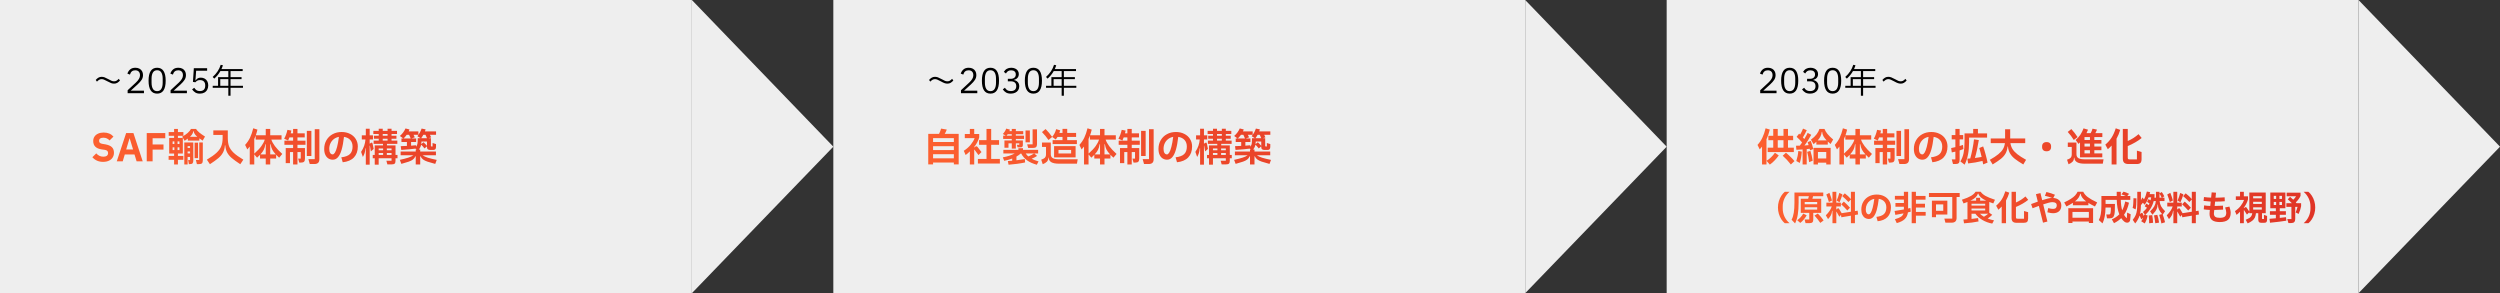
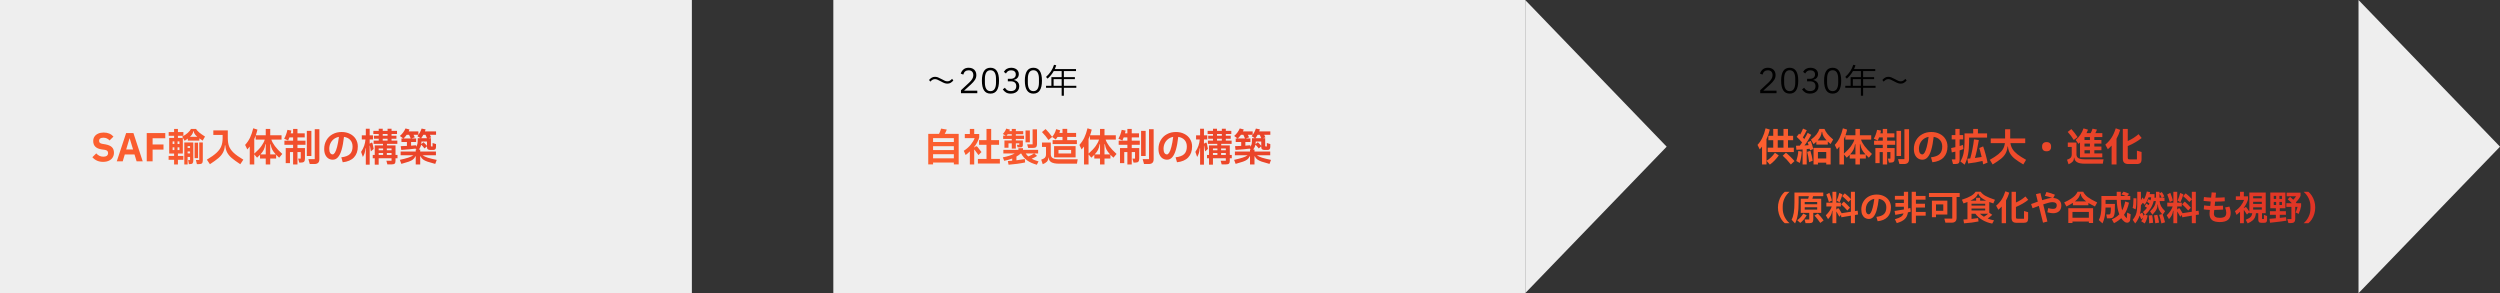
<svg xmlns="http://www.w3.org/2000/svg" width="1100" height="129" viewBox="0 0 1100 129" fill="none">
  <rect x="0" y="0" width="1100" height="129" fill="#333333" stroke="none" />
-   <rect x="733.334" width="304.421" height="129" fill="#EEEEEE" />
  <path d="M778.712 57.009C778.372 58.494 777.885 59.922 777.25 61.293V72.36H775.295V64.523C774.955 64.976 774.615 65.379 774.275 65.73L773.306 63.758C774.167 62.829 774.876 61.78 775.431 60.613C775.998 59.446 776.474 58.057 776.859 56.448L778.712 57.009ZM778.083 61.684V59.763H780.225V56.72H782.214V59.763H784.73V56.72H786.719V59.763H788.98V61.684H786.719V64.965H789.286V66.92H777.777V64.965H780.225V61.684H778.083ZM784.73 64.965V61.684H782.214V64.965H784.73ZM785.818 67.192C786.475 67.725 787.15 68.337 787.841 69.028C788.544 69.708 789.122 70.326 789.575 70.881L787.977 72.377C786.787 70.858 785.591 69.572 784.39 68.518L785.818 67.192ZM777.284 70.745C778.678 69.906 779.908 68.728 780.973 67.209L782.656 68.382C782.135 69.13 781.534 69.861 780.854 70.575C780.185 71.289 779.477 71.907 778.729 72.428L777.284 70.745ZM796.749 61.99C797.157 63.089 797.525 64.279 797.854 65.56L796.426 66.155L796.256 65.458L794.947 65.611V72.36H793.145V65.764C791.921 65.832 791.009 65.877 790.408 65.9L790.238 64.115C790.975 64.115 791.53 64.109 791.904 64.098C792.289 63.599 792.629 63.129 792.924 62.687C792.221 61.848 791.417 61.021 790.51 60.205L791.615 58.794L792.057 59.219C792.544 58.392 792.969 57.513 793.332 56.584L794.981 57.281C794.403 58.528 793.831 59.593 793.264 60.477C793.411 60.624 793.621 60.857 793.893 61.174C794.516 60.143 795.009 59.236 795.372 58.454L796.953 59.321C796.511 60.16 796.024 60.993 795.491 61.82C794.97 62.647 794.46 63.378 793.961 64.013L795.797 63.86C795.65 63.373 795.502 62.936 795.355 62.551L796.749 61.99ZM796.817 61.446C797.86 60.675 798.676 59.905 799.265 59.134C799.866 58.352 800.296 57.547 800.557 56.72H802.767C803.05 57.468 803.498 58.216 804.11 58.964C804.733 59.712 805.561 60.522 806.592 61.395L805.453 63.367L804.229 62.279V63.639H799.197V62.364C798.868 62.693 798.46 63.055 797.973 63.452L796.817 61.446ZM801.577 58.012C801.475 58.783 801.282 59.463 800.999 60.052C800.716 60.63 800.313 61.202 799.792 61.769H803.719C803.118 61.157 802.654 60.556 802.325 59.967C802.008 59.378 801.815 58.726 801.747 58.012H801.577ZM799.894 72.377H797.956V65.05H805.487V72.377H803.549V71.561H799.894V72.377ZM796.579 66.393C797.044 67.855 797.378 69.294 797.582 70.711L796.018 71.357C795.791 69.521 795.502 68.008 795.151 66.818L796.579 66.393ZM790.374 70.847C790.623 70.065 790.816 69.328 790.952 68.637C791.099 67.946 791.201 67.209 791.258 66.427L792.788 66.716C792.641 68.643 792.346 70.303 791.904 71.697L790.374 70.847ZM803.549 66.886H799.894V69.725H803.549V66.886ZM818.849 61.429C819.132 62.313 819.659 63.271 820.43 64.302C821.201 65.333 822.277 66.478 823.66 67.736L822.283 69.385C821.943 69.068 821.501 68.637 820.957 68.093V69.759H818.356V72.36H816.384V69.759H813.868V68.11C813.539 68.45 813.103 68.875 812.559 69.385L811.335 67.923V72.36H809.346V64.489C808.983 64.965 808.626 65.384 808.275 65.747L807.306 63.758C808.167 62.829 808.881 61.78 809.448 60.613C810.015 59.446 810.491 58.057 810.876 56.448L812.729 57.026C812.548 57.842 812.31 58.669 812.015 59.508H816.384V56.72H818.356V59.508H823.337V61.429H818.849ZM811.335 67.6C812.706 66.387 813.749 65.282 814.463 64.285C815.188 63.276 815.681 62.324 815.942 61.429H811.947V59.678C811.72 60.267 811.516 60.76 811.335 61.157V67.6ZM816.384 67.923V63.435H816.214C816.078 64.41 815.846 65.226 815.517 65.883C815.2 66.54 814.712 67.22 814.055 67.923H816.384ZM818.356 67.923H820.804C820.113 67.198 819.597 66.506 819.257 65.849C818.917 65.18 818.673 64.376 818.526 63.435H818.356V67.923ZM830.341 60.46V61.905H833.877V63.707H830.341V65.135H833.639V69.793C833.639 70.45 833.503 70.904 833.231 71.153C832.97 71.414 832.511 71.544 831.854 71.544H831.123L830.647 69.793H831.786V66.903H830.341V72.36H828.42V66.903H827.043V71.782H825.173V65.135H828.42V63.707H824.595V61.905H828.42V60.46H826.805C826.601 61.038 826.408 61.491 826.227 61.82L824.476 61.021C825.122 59.91 825.604 58.613 825.921 57.128L827.655 57.451L827.366 58.658H828.42V56.72H830.341V58.658H833.537V60.46H830.341ZM837.94 56.856H839.98V70.014C839.98 70.762 839.799 71.306 839.436 71.646C839.073 71.997 838.512 72.173 837.753 72.173H835.747L835.152 70.031H837.94V56.856ZM834.455 57.57H836.461V68.654H834.455V57.57ZM849.772 58.08C851.143 58.08 852.367 58.352 853.444 58.896C854.532 59.429 855.376 60.182 855.977 61.157C856.589 62.12 856.895 63.214 856.895 64.438C856.895 66.455 856.328 68.065 855.195 69.266C854.062 70.456 852.413 71.164 850.248 71.391L849.636 69.215C851.393 69.011 852.656 68.535 853.427 67.787C854.198 67.028 854.583 65.934 854.583 64.506C854.583 63.316 854.254 62.353 853.597 61.616C852.951 60.879 852.022 60.415 850.809 60.222C850.548 62.511 850.203 64.393 849.772 65.866C849.353 67.328 848.82 68.427 848.174 69.164C847.539 69.901 846.769 70.269 845.862 70.269C845.193 70.269 844.576 70.099 844.009 69.759C843.442 69.419 842.983 68.898 842.632 68.195C842.281 67.481 842.105 66.591 842.105 65.526C842.105 64.098 842.434 62.817 843.091 61.684C843.748 60.551 844.661 59.667 845.828 59.032C846.995 58.397 848.31 58.08 849.772 58.08ZM845.845 67.94C846.174 67.94 846.502 67.674 846.831 67.141C847.171 66.597 847.488 65.753 847.783 64.608C848.089 63.452 848.355 61.99 848.582 60.222C847.755 60.369 847.018 60.687 846.372 61.174C845.726 61.661 845.222 62.285 844.859 63.044C844.508 63.792 844.332 64.614 844.332 65.509C844.332 66.291 844.468 66.892 844.74 67.311C845.012 67.73 845.38 67.94 845.845 67.94ZM863.899 65.594C863.287 65.832 862.732 66.03 862.233 66.189V70.337C862.233 71.028 862.097 71.504 861.825 71.765C861.553 72.037 861.071 72.173 860.38 72.173H859.326L858.782 70.133H860.363V66.716C859.796 66.863 859.269 66.982 858.782 67.073L858.51 65.135C859.326 64.976 859.944 64.846 860.363 64.744V61.344H858.748V59.44H860.363V56.72H862.233V59.44H863.797V61.344H862.233V64.251C862.562 64.149 863.055 63.985 863.712 63.758L863.899 65.594ZM866.398 60.545V62.568C866.398 64.529 866.245 66.319 865.939 67.94C865.633 69.549 865.134 71.057 864.443 72.462L862.573 71.034C863.242 69.923 863.712 68.694 863.984 67.345C864.256 65.985 864.392 64.387 864.392 62.551V58.692H868.2V56.72H870.291V58.692H874.32V60.545H866.398ZM872.603 72.326L872.297 70.813C870.325 71.312 868.217 71.68 865.973 71.918L865.633 69.81C865.916 69.799 866.341 69.77 866.908 69.725C867.248 68.546 867.571 67.175 867.877 65.611C868.194 64.047 868.421 62.613 868.557 61.31L870.682 61.633C870.455 63.038 870.189 64.455 869.883 65.883C869.577 67.3 869.271 68.512 868.965 69.521C869.974 69.396 870.96 69.243 871.923 69.062C871.526 67.373 871.175 66.064 870.869 65.135L872.586 64.421C872.937 65.384 873.289 66.523 873.64 67.838C874.003 69.153 874.297 70.388 874.524 71.544L872.603 72.326ZM884.588 62.976C884.724 63.928 885.024 64.789 885.489 65.56C885.965 66.331 886.679 67.096 887.631 67.855C888.583 68.603 889.864 69.425 891.473 70.32L890.249 72.36C888.674 71.419 887.438 70.598 886.543 69.895C885.648 69.181 884.945 68.393 884.435 67.532C883.925 66.671 883.613 65.651 883.5 64.472H883.33C883.217 65.673 882.916 66.705 882.429 67.566C881.942 68.416 881.262 69.192 880.389 69.895C879.516 70.598 878.309 71.419 876.768 72.36L875.527 70.32C877.102 69.436 878.349 68.614 879.267 67.855C880.196 67.096 880.882 66.336 881.324 65.577C881.766 64.806 882.044 63.939 882.157 62.976H875.918V60.936H882.242V56.89H884.486V60.936H891.099V62.976H884.588ZM900.5 66.563C899.854 66.563 899.361 66.399 899.021 66.07C898.692 65.73 898.528 65.294 898.528 64.761V64.319C898.528 63.786 898.692 63.356 899.021 63.027C899.361 62.687 899.854 62.517 900.5 62.517C901.146 62.517 901.633 62.687 901.962 63.027C902.302 63.356 902.472 63.786 902.472 64.319V64.761C902.472 65.294 902.302 65.73 901.962 66.07C901.633 66.399 901.146 66.563 900.5 66.563ZM913.284 61.582C914.1 60.902 914.786 60.148 915.341 59.321C915.896 58.482 916.367 57.536 916.752 56.482L918.724 57.06C918.531 57.581 918.31 58.086 918.061 58.573H919.897C920.226 58.006 920.498 57.355 920.713 56.618L922.668 57.026C922.453 57.615 922.215 58.131 921.954 58.573H925.031V60.307H921.512V61.599H924.623V63.197H921.512V64.489H924.623V66.087H921.512V67.481H925.014V69.215H915.205V62.653L914.542 63.316L913.284 61.582ZM912.468 61.582C911.709 60.335 910.819 59.157 909.799 58.046L911.397 56.788C912.383 57.853 913.295 59.032 914.134 60.324L912.468 61.582ZM917.177 61.599H919.574V60.307H917.177V61.599ZM925.558 70.099L925.235 72.02H917.262C915.721 72.02 914.587 71.793 913.862 71.34C913.137 70.898 912.757 70.252 912.723 69.402H912.553C912.542 70.139 912.338 70.717 911.941 71.136C911.556 71.567 910.961 71.946 910.156 72.275L909.493 70.269C910.014 70.088 910.417 69.906 910.7 69.725C910.995 69.544 911.21 69.311 911.346 69.028C911.493 68.733 911.567 68.354 911.567 67.889V64.659H909.833V62.704H913.641V67.889C913.641 68.671 913.93 69.238 914.508 69.589C915.097 69.929 916.027 70.099 917.296 70.099H925.558ZM917.177 64.489H919.574V63.197H917.177V64.489ZM917.177 67.481H919.574V66.087H917.177V67.481ZM932.885 57.145C932.466 58.573 931.927 59.871 931.27 61.038V72.36H929.111V64.047C928.658 64.557 928.102 65.095 927.445 65.662L926.34 63.639C927.451 62.71 928.363 61.69 929.077 60.579C929.791 59.468 930.409 58.091 930.93 56.448L932.885 57.145ZM940.246 70.133V66.291L942.286 66.869V70.014C942.286 70.807 942.122 71.363 941.793 71.68C941.476 72.009 940.92 72.173 940.127 72.173H936.574C935.679 72.173 935.033 71.98 934.636 71.595C934.239 71.221 934.041 70.592 934.041 69.708V56.72H936.217V62.041C937.09 61.667 937.934 61.219 938.75 60.698C939.566 60.165 940.303 59.61 940.96 59.032L942.337 60.715C941.578 61.35 940.648 61.984 939.549 62.619C938.45 63.254 937.339 63.803 936.217 64.268V69.317C936.217 69.646 936.274 69.867 936.387 69.98C936.512 70.082 936.744 70.133 937.084 70.133H940.246ZM782.3 91.3C782.3 90.34 782.435 89.41 782.705 88.51C782.975 87.61 783.34 86.81 783.8 86.11C784.26 85.4 784.76 84.83 785.3 84.4H787.4C786.49 85.16 785.76 86.1 785.21 87.22C784.67 88.34 784.4 89.53 784.4 90.79V91.81C784.4 93.06 784.67 94.25 785.21 95.38C785.76 96.5 786.49 97.445 787.4 98.215H785.3C784.76 97.775 784.26 97.205 783.8 96.505C783.34 95.795 782.975 94.99 782.705 94.09C782.435 93.19 782.3 92.26 782.3 91.3ZM801.335 87.445V93.655H797.84V96.58C797.84 97.16 797.715 97.57 797.465 97.81C797.225 98.06 796.805 98.185 796.205 98.185H794.435L794.03 96.565H796.07V93.655H792.335V87.445H795.59C795.72 87.105 795.825 86.735 795.905 86.335H791.39V89.17C791.39 91.17 791.27 92.905 791.03 94.375C790.8 95.835 790.4 97.145 789.83 98.305L788.3 96.685C788.75 95.835 789.07 94.805 789.26 93.595C789.46 92.375 789.56 90.89 789.56 89.14V84.715H802.235V86.335H797.765C797.675 86.695 797.57 87.065 797.45 87.445H801.335ZM794.075 89.875H799.565V88.885H794.075V89.875ZM794.075 92.215H799.565V91.195H794.075V92.215ZM799.835 93.955C800.795 94.885 801.645 95.895 802.385 96.985L800.93 98.08C800.63 97.6 800.245 97.07 799.775 96.49C799.315 95.9 798.855 95.35 798.395 94.84L799.835 93.955ZM794.945 94.735C794.575 95.395 794.135 96.025 793.625 96.625C793.115 97.225 792.61 97.71 792.11 98.08L790.775 96.895C791.295 96.535 791.785 96.105 792.245 95.605C792.705 95.105 793.1 94.56 793.43 93.97L794.945 94.735ZM817.55 94.375L816.17 94.6V98.2H814.4V94.9L810.2 95.605L810.035 94.57L809.315 95.35L808.085 93.175C808.055 93.125 808.035 93.1 808.025 93.1C807.995 93.1 807.98 93.145 807.98 93.235V98.2H806.285V92.755H806.135C806.045 93.525 805.87 94.17 805.61 94.69C805.35 95.2 804.93 95.775 804.35 96.415L803.36 94.735C804 94.115 804.545 93.475 804.995 92.815C805.445 92.155 805.77 91.5 805.97 90.85H803.6V89.17H806.285V84.4H807.98V89.17H809.975V90.85H807.98V92.14H808.085L808.4 91.84C808.55 91.69 808.68 91.615 808.79 91.615C808.92 91.615 809.06 91.72 809.21 91.93L810.335 93.805L814.4 93.16V87.76L813.32 88.885C812.43 87.935 811.51 87.065 810.56 86.275L811.7 85.075C812.73 85.855 813.63 86.695 814.4 87.595V84.4H816.17V92.89L817.37 92.695L817.55 94.375ZM804.71 88.9C804.5 88.08 804.125 86.97 803.585 85.57L804.935 84.85C805.455 86.14 805.835 87.265 806.075 88.225L804.71 88.9ZM810.68 85.51C810.56 86.01 810.37 86.595 810.11 87.265C809.86 87.925 809.62 88.505 809.39 89.005L808.145 88.24C808.355 87.76 808.565 87.22 808.775 86.62C808.985 86.01 809.155 85.435 809.285 84.895L810.68 85.51ZM812.81 92.62C812 91.68 811.105 90.77 810.125 89.89L811.295 88.705C812.275 89.555 813.175 90.455 813.995 91.405L812.81 92.62ZM825.74 85.6C826.95 85.6 828.03 85.84 828.98 86.32C829.94 86.79 830.685 87.455 831.215 88.315C831.755 89.165 832.025 90.13 832.025 91.21C832.025 92.99 831.525 94.41 830.525 95.47C829.525 96.52 828.07 97.145 826.16 97.345L825.62 95.425C827.17 95.245 828.285 94.825 828.965 94.165C829.645 93.495 829.985 92.53 829.985 91.27C829.985 90.22 829.695 89.37 829.115 88.72C828.545 88.07 827.725 87.66 826.655 87.49C826.425 89.51 826.12 91.17 825.74 92.47C825.37 93.76 824.9 94.73 824.33 95.38C823.77 96.03 823.09 96.355 822.29 96.355C821.7 96.355 821.155 96.205 820.655 95.905C820.155 95.605 819.75 95.145 819.44 94.525C819.13 93.895 818.975 93.11 818.975 92.17C818.975 90.91 819.265 89.78 819.845 88.78C820.425 87.78 821.23 87 822.26 86.44C823.29 85.88 824.45 85.6 825.74 85.6ZM822.275 94.3C822.565 94.3 822.855 94.065 823.145 93.595C823.445 93.115 823.725 92.37 823.985 91.36C824.255 90.34 824.49 89.05 824.69 87.49C823.96 87.62 823.31 87.9 822.74 88.33C822.17 88.76 821.725 89.31 821.405 89.98C821.095 90.64 820.94 91.365 820.94 92.155C820.94 92.845 821.06 93.375 821.3 93.745C821.54 94.115 821.865 94.3 822.275 94.3ZM840.74 93.13C840.28 93.25 839.865 93.355 839.495 93.445C839.335 94.655 838.87 95.635 838.1 96.385C837.34 97.125 836.165 97.72 834.575 98.17L833.765 96.46C834.985 96.11 835.875 95.745 836.435 95.365C837.005 94.985 837.375 94.49 837.545 93.88C836.535 94.08 835.335 94.305 833.945 94.555L833.615 92.83C835.025 92.64 836.39 92.415 837.71 92.155V90.97H833.99V89.32H837.71V87.82H833.75V86.17H837.71V84.4H839.57V91.75L840.545 91.495L840.74 93.13ZM843.005 93.25H847.295V94.9H843.005V98.2H841.145V84.4H843.005V86.215H847.235V87.865H843.005V89.65H846.995V91.3H843.005V93.25ZM862.265 84.91V86.68H860.9V95.875C860.9 97.275 860.18 97.975 858.74 97.975H855.98L855.515 96.175H858.995V86.68H848.735V84.91H862.265ZM856.835 88.285V94.405H851.84V95.575H850.04V88.285H856.835ZM855.035 92.755V89.935H851.84V92.755H855.035ZM876.59 94.525C875.9 95.185 875.23 95.725 874.58 96.145C875.49 96.515 876.42 96.785 877.37 96.955L876.59 98.38C874.98 98.08 873.52 97.54 872.21 96.76C870.9 95.98 869.885 95.07 869.165 94.03H867.47V96.325C868.41 96.235 869.37 96.11 870.35 95.95L870.56 97.435C868.76 97.825 866.63 98.1 864.17 98.26L863.9 96.595C864.33 96.575 864.925 96.535 865.685 96.475V88.87C865.235 89.05 864.66 89.265 863.96 89.515L863.24 87.88C865.05 87.28 866.395 86.715 867.275 86.185C868.155 85.655 868.815 85.05 869.255 84.37H871.505C871.935 85.03 872.62 85.63 873.56 86.17C874.51 86.71 875.915 87.285 877.775 87.895L877.055 89.515C876.335 89.265 875.745 89.05 875.285 88.87V93.61L876.59 94.525ZM870.305 85.18C870.095 85.81 869.73 86.375 869.21 86.875C868.69 87.365 867.96 87.835 867.02 88.285H869.495V87.025H871.265V88.285H873.905C872.915 87.825 872.145 87.35 871.595 86.86C871.045 86.37 870.665 85.81 870.455 85.18H870.305ZM873.485 90.475V89.65H867.47V90.475H873.485ZM873.485 91.765H867.47V92.59H873.485V91.765ZM871.16 94.03C871.66 94.53 872.25 94.975 872.93 95.365C873.71 94.905 874.335 94.46 874.805 94.03H871.16ZM884.075 84.775C883.705 86.035 883.23 87.18 882.65 88.21V98.2H880.745V90.865C880.345 91.315 879.855 91.79 879.275 92.29L878.3 90.505C879.28 89.685 880.085 88.785 880.715 87.805C881.345 86.825 881.89 85.61 882.35 84.16L884.075 84.775ZM890.57 96.235V92.845L892.37 93.355V96.13C892.37 96.83 892.225 97.32 891.935 97.6C891.655 97.89 891.165 98.035 890.465 98.035H887.33C886.54 98.035 885.97 97.865 885.62 97.525C885.27 97.195 885.095 96.64 885.095 95.86V84.4H887.015V89.095C887.785 88.765 888.53 88.37 889.25 87.91C889.97 87.44 890.62 86.95 891.2 86.44L892.415 87.925C891.745 88.485 890.925 89.045 889.955 89.605C888.985 90.165 888.005 90.65 887.015 91.06V95.515C887.015 95.805 887.065 96 887.165 96.1C887.275 96.19 887.48 96.235 887.78 96.235H890.57ZM903.44 87.1C904.53 87.18 905.39 87.51 906.02 88.09C906.66 88.66 906.98 89.43 906.98 90.4C906.98 91.51 906.65 92.36 905.99 92.95C905.33 93.53 904.445 93.82 903.335 93.82C902.755 93.82 901.925 93.685 900.845 93.415L901.19 91.57C902.11 91.8 902.83 91.915 903.35 91.915C903.89 91.915 904.295 91.785 904.565 91.525C904.835 91.265 904.97 90.89 904.97 90.4C904.97 89.89 904.805 89.52 904.475 89.29C904.155 89.06 903.66 88.945 902.99 88.945C902.29 88.945 900.965 89.27 899.015 89.92L900.86 97.48L898.925 97.975L897.095 90.595L894.335 91.63L893.675 89.785L896.63 88.72L895.82 85.435L897.8 84.955L898.565 88.075C900.525 87.425 901.975 87.095 902.915 87.085C902.025 86.735 900.975 86.425 899.765 86.155L900.425 84.475C901.855 84.815 903.105 85.22 904.175 85.69L903.44 87.1ZM916.61 84.355C917.02 85.225 917.69 86.015 918.62 86.725C919.55 87.425 920.93 88.21 922.76 89.08L921.785 90.85C920.605 90.27 919.64 89.75 918.89 89.29V90.325H912.08V89.245C911.35 89.725 910.4 90.26 909.23 90.85L908.24 89.065C909.44 88.505 910.42 87.98 911.18 87.49C911.95 87 912.565 86.51 913.025 86.02C913.485 85.52 913.86 84.965 914.15 84.355H916.61ZM917.9 88.615C917.19 88.085 916.635 87.55 916.235 87.01C915.845 86.47 915.585 85.88 915.455 85.24H915.305C915.175 85.88 914.92 86.475 914.54 87.025C914.17 87.565 913.645 88.095 912.965 88.615H917.9ZM911.885 98.125H910.055V91.615H920.96V98.125H919.1V97.48H911.885V98.125ZM919.1 93.265H911.885V95.815H919.1V93.265ZM935.945 93.535L937.49 94.27L937.295 96.625C937.255 97.065 937.11 97.4 936.86 97.63C936.61 97.87 936.305 97.99 935.945 97.99C935.525 97.99 935.125 97.845 934.745 97.555C934.225 97.145 933.755 96.62 933.335 95.98C932.495 96.82 931.435 97.56 930.155 98.2L929.21 96.52C930.54 95.93 931.635 95.19 932.495 94.3C931.805 92.58 931.43 90.465 931.37 87.955H926.45V89.725H930.575C930.575 91.185 930.555 92.23 930.515 92.86C930.485 93.48 930.41 94.03 930.29 94.51C930.15 95.06 929.935 95.455 929.645 95.695C929.355 95.935 928.92 96.055 928.34 96.055H927.08L926.765 94.375H927.935C928.135 94.375 928.29 94.325 928.4 94.225C928.51 94.125 928.59 93.94 928.64 93.67C928.74 93.17 928.79 92.385 928.79 91.315H926.435C926.405 92.815 926.285 94.12 926.075 95.23C925.875 96.34 925.55 97.36 925.1 98.29L923.48 96.82C923.89 96.07 924.18 95.195 924.35 94.195C924.53 93.185 924.62 91.9 924.62 90.34V86.245H931.355V84.4H933.155V86.245H935.36C934.65 85.915 934 85.675 933.41 85.525L934.37 84.325C934.75 84.425 935.165 84.565 935.615 84.745C936.065 84.925 936.455 85.105 936.785 85.285L936.005 86.245H937.325V87.955H933.155C933.185 89.685 933.385 91.215 933.755 92.545C934.335 91.475 934.78 90.175 935.09 88.645L936.755 89.185C936.265 91.375 935.535 93.155 934.565 94.525C934.915 95.155 935.33 95.66 935.81 96.04L935.945 93.535ZM951.605 94.42C951.945 95.29 952.285 96.415 952.625 97.795L951.02 98.32C950.9 97.71 950.75 97.06 950.57 96.37C950.39 95.68 950.21 95.07 950.03 94.54L951.32 94.195C950.67 93.455 950.205 92.785 949.925 92.185C949.655 91.585 949.51 90.855 949.49 89.995H949.34C949.32 90.605 949.225 91.15 949.055 91.63C948.895 92.1 948.66 92.55 948.35 92.98C948.04 93.4 947.615 93.9 947.075 94.48L946.04 93.01C946.91 92.18 947.53 91.425 947.9 90.745C948.27 90.055 948.495 89.295 948.575 88.465H947.63C947.32 89.675 946.865 90.765 946.265 91.735C945.675 92.695 944.91 93.625 943.97 94.525L944.945 94.795C944.865 95.375 944.71 95.985 944.48 96.625C944.25 97.265 943.985 97.83 943.685 98.32L942.14 97.36C942.46 96.9 942.75 96.36 943.01 95.74L942.155 96.535L941.54 95.02C941.51 94.95 941.475 94.915 941.435 94.915C941.405 94.915 941.385 94.945 941.375 95.005C941.205 95.515 940.96 96.06 940.64 96.64C940.32 97.22 939.935 97.78 939.485 98.32L938.405 96.73C938.985 95.99 939.415 95.295 939.695 94.645C939.975 93.995 940.16 93.265 940.25 92.455C940.35 91.645 940.4 90.55 940.4 89.17V84.4H942.02V88.09C942.24 87.76 942.455 87.35 942.665 86.86L943.355 87.73C943.905 86.74 944.325 85.585 944.615 84.265L946.04 84.55C945.93 85.04 945.865 85.325 945.845 85.405H947.99V86.53L947.93 86.965H948.635V84.4H950.18V85.09L951.17 84.49C951.37 84.75 951.57 85.05 951.77 85.39C951.98 85.73 952.155 86.065 952.295 86.395L951.35 86.965H952.37V88.465H950.225C950.305 89.285 950.515 90.03 950.855 90.7C951.205 91.36 951.8 92.105 952.64 92.935L951.605 94.42ZM950.18 86.965H951.125C950.865 86.375 950.55 85.785 950.18 85.195V86.965ZM943.835 94.495L942.905 93.31C943.665 92.63 944.255 92 944.675 91.42C944.305 91.17 943.98 90.96 943.7 90.79L944.36 89.575L944.66 89.755C945 89.955 945.255 90.115 945.425 90.235C945.525 90.065 945.64 89.825 945.77 89.515C945.55 89.355 945.2 89.125 944.72 88.825L945.35 87.61C945.74 87.83 946.035 88.01 946.235 88.15C946.375 87.61 946.47 87.17 946.52 86.83H945.38C944.9 88.11 944.32 89.195 943.64 90.085L942.875 89.2C942.635 89.52 942.35 89.87 942.02 90.25C942 91.17 941.96 91.895 941.9 92.425C941.85 92.945 941.74 93.49 941.57 94.06L941.66 94.105L942.005 93.835C942.155 93.715 942.3 93.655 942.44 93.655C942.59 93.655 942.71 93.75 942.8 93.94L943.265 95.05C943.295 94.96 943.36 94.74 943.46 94.39L943.835 94.495ZM940.04 87.28C940.03 88.37 940 89.29 939.95 90.04C939.91 90.79 939.815 91.485 939.665 92.125L938.36 91.48C938.49 91 938.58 90.41 938.63 89.71C938.69 89.01 938.725 88.175 938.735 87.205L940.04 87.28ZM949.22 94.525C949.57 95.525 949.825 96.665 949.985 97.945L948.32 98.245C948.19 97.025 948.005 95.865 947.765 94.765L949.22 94.525ZM946.97 94.66C947.18 95.81 947.31 96.93 947.36 98.02L945.62 98.245C945.63 97.095 945.575 95.95 945.455 94.81L946.97 94.66ZM967.55 94.375L966.17 94.6V98.2H964.4V94.9L960.2 95.605L960.035 94.57L959.315 95.35L958.085 93.175C958.055 93.125 958.035 93.1 958.025 93.1C957.995 93.1 957.98 93.145 957.98 93.235V98.2H956.285V92.755H956.135C956.045 93.525 955.87 94.17 955.61 94.69C955.35 95.2 954.93 95.775 954.35 96.415L953.36 94.735C954 94.115 954.545 93.475 954.995 92.815C955.445 92.155 955.77 91.5 955.97 90.85H953.6V89.17H956.285V84.4H957.98V89.17H959.975V90.85H957.98V92.14H958.085L958.4 91.84C958.55 91.69 958.68 91.615 958.79 91.615C958.92 91.615 959.06 91.72 959.21 91.93L960.335 93.805L964.4 93.16V87.76L963.32 88.885C962.43 87.935 961.51 87.065 960.56 86.275L961.7 85.075C962.73 85.855 963.63 86.695 964.4 87.595V84.4H966.17V92.89L967.37 92.695L967.55 94.375ZM954.71 88.9C954.5 88.08 954.125 86.97 953.585 85.57L954.935 84.85C955.455 86.14 955.835 87.265 956.075 88.225L954.71 88.9ZM960.68 85.51C960.56 86.01 960.37 86.595 960.11 87.265C959.86 87.925 959.62 88.505 959.39 89.005L958.145 88.24C958.355 87.76 958.565 87.22 958.775 86.62C958.985 86.01 959.155 85.435 959.285 84.895L960.68 85.51ZM962.81 92.62C962 91.68 961.105 90.77 960.125 89.89L961.295 88.705C962.275 89.555 963.175 90.455 963.995 91.405L962.81 92.62ZM980.945 90.895C981.125 91.385 981.26 91.875 981.35 92.365C981.45 92.845 981.5 93.275 981.5 93.655C981.5 95.045 981.105 96.07 980.315 96.73C979.535 97.38 978.325 97.705 976.685 97.705C975.185 97.705 974.06 97.415 973.31 96.835C972.57 96.245 972.2 95.34 972.2 94.12C972.2 93.82 972.21 93.59 972.23 93.43L972.335 92.365C971.285 92.325 970.39 92.245 969.65 92.125L969.815 90.37C970.655 90.51 971.555 90.595 972.515 90.625L972.71 88.69C971.62 88.62 970.575 88.525 969.575 88.405L969.755 86.695C970.645 86.825 971.69 86.915 972.89 86.965L973.13 84.64L975.05 84.79L974.825 86.995C976.755 86.955 978.095 86.895 978.845 86.815L978.905 88.54C978.035 88.64 976.615 88.7 974.645 88.72L974.45 90.625C975.78 90.605 977 90.56 978.11 90.49L978.17 92.23C976.93 92.31 975.63 92.36 974.27 92.38L974.15 93.535C974.13 93.735 974.12 93.875 974.12 93.955C974.12 94.615 974.32 95.095 974.72 95.395C975.13 95.695 975.785 95.845 976.685 95.845C977.695 95.845 978.425 95.675 978.875 95.335C979.325 94.995 979.55 94.415 979.55 93.595C979.55 92.995 979.385 92.225 979.055 91.285L980.945 90.895ZM996.14 94.525L997.52 95.035V96.52C997.52 97.1 997.42 97.495 997.22 97.705C997.03 97.925 996.68 98.035 996.17 98.035H994.985C994.505 98.035 994.16 97.925 993.95 97.705C993.74 97.485 993.635 97.09 993.635 96.52V93.82H992.615C992.545 94.57 992.385 95.21 992.135 95.74C991.885 96.26 991.505 96.72 990.995 97.12C990.495 97.53 989.82 97.92 988.97 98.29L988.115 96.7C988.775 96.43 989.295 96.18 989.675 95.95C990.055 95.71 990.35 95.425 990.56 95.095C990.78 94.765 990.925 94.34 990.995 93.82H989.705V93.4L988.655 94.405L987.395 92.485C987.365 92.435 987.34 92.41 987.32 92.41C987.3 92.41 987.29 92.45 987.29 92.53V98.2H985.61V93.16C985.13 93.67 984.62 94.13 984.08 94.54L983.39 92.89C984.42 92.2 985.275 91.41 985.955 90.52C986.635 89.63 987.11 88.78 987.38 87.97H983.765V86.38H985.61V84.4H987.29V86.38H989.12V87.715C988.97 88.315 988.725 88.95 988.385 89.62C988.055 90.28 987.69 90.87 987.29 91.39V91.555H987.41L987.71 91.285C987.84 91.185 987.965 91.135 988.085 91.135C988.255 91.135 988.4 91.215 988.52 91.375L989.705 93.1V84.715H996.92V93.82H995.285V96.115C995.285 96.215 995.3 96.285 995.33 96.325C995.37 96.355 995.44 96.37 995.54 96.37H996.14V94.525ZM995.195 86.32H991.385V87.28H995.195V86.32ZM995.195 88.78H991.385V89.725H995.195V88.78ZM995.195 91.225H991.385V92.23H995.195V91.225ZM1003.1 95.875C1004.03 95.785 1004.94 95.68 1005.83 95.56L1006 97.105C1004.24 97.395 1001.84 97.695 998.81 98.005L998.57 96.265C999.53 96.205 1000.47 96.13 1001.38 96.04V94.525H998.765V92.935H1001.38V91.63H998.93V84.73H1005.57V91.63H1003.1V92.935H1005.79V94.525H1003.1V95.875ZM1012.49 89.41V90.73C1012.31 91.75 1011.95 92.88 1011.4 94.12L1010.08 93.475C1010.23 93.125 1010.38 92.725 1010.54 92.275C1010.7 91.825 1010.83 91.405 1010.92 91.015H1009.9V96.31C1009.9 96.93 1009.76 97.39 1009.48 97.69C1009.2 97.99 1008.75 98.14 1008.14 98.14H1006.9L1006.4 96.385H1008.22V91.015H1006V89.41H1008.41C1007.84 88.79 1007.24 88.22 1006.6 87.7L1007.63 86.62C1008.01 86.94 1008.48 87.355 1009.03 87.865C1009.53 87.425 1009.94 86.925 1010.27 86.365H1006.13V84.76H1012.24V86.185C1012.02 86.695 1011.72 87.2 1011.34 87.7C1010.97 88.2 1010.57 88.645 1010.15 89.035L1010.48 89.41H1012.49ZM1001.5 87.52V86.17H1000.45V87.52H1001.5ZM1002.95 87.52H1004.06V86.17H1002.95V87.52ZM1001.5 88.84H1000.45V90.19H1001.5V88.84ZM1002.95 88.84V90.19H1004.06V88.84H1002.95ZM1018.7 91.3C1018.7 92.26 1018.57 93.19 1018.3 94.09C1018.03 94.99 1017.66 95.795 1017.2 96.505C1016.74 97.205 1016.24 97.775 1015.7 98.215H1013.6C1014.51 97.445 1015.24 96.5 1015.78 95.38C1016.33 94.25 1016.6 93.06 1016.6 91.81V90.79C1016.6 89.53 1016.33 88.34 1015.78 87.22C1015.24 86.1 1014.51 85.16 1013.6 84.4H1015.7C1016.24 84.83 1016.74 85.4 1017.2 86.11C1017.66 86.81 1018.03 87.61 1018.3 88.51C1018.57 89.41 1018.7 90.34 1018.7 91.3Z" fill="url(#paint0_linear_572_2579)" />
  <path d="M774.491 41V39.71L778.121 36.335C779.321 35.205 779.921 34.17 779.921 33.23V33.02C779.921 32.38 779.741 31.875 779.381 31.505C779.031 31.125 778.516 30.935 777.836 30.935C776.636 30.935 775.861 31.565 775.511 32.825L774.386 32.39C774.636 31.64 775.041 31.025 775.601 30.545C776.171 30.055 776.941 29.81 777.911 29.81C778.601 29.81 779.196 29.945 779.696 30.215C780.206 30.485 780.591 30.86 780.851 31.34C781.121 31.82 781.256 32.375 781.256 33.005C781.256 33.785 781.056 34.49 780.656 35.12C780.256 35.74 779.666 36.41 778.886 37.13L775.856 39.89H781.676V41H774.491ZM787.464 41.195C784.954 41.195 783.699 39.3 783.699 35.51C783.699 31.71 784.954 29.81 787.464 29.81C789.974 29.81 791.229 31.71 791.229 35.51C791.229 39.3 789.974 41.195 787.464 41.195ZM787.464 40.1C788.294 40.1 788.909 39.77 789.309 39.11C789.709 38.45 789.909 37.54 789.909 36.38V34.625C789.909 33.465 789.709 32.555 789.309 31.895C788.909 31.235 788.294 30.905 787.464 30.905C786.634 30.905 786.019 31.235 785.619 31.895C785.219 32.555 785.019 33.465 785.019 34.625V36.38C785.019 37.54 785.219 38.45 785.619 39.11C786.019 39.77 786.634 40.1 787.464 40.1ZM796.328 34.685C797.058 34.685 797.618 34.515 798.008 34.175C798.408 33.835 798.608 33.39 798.608 32.84V32.72C798.608 32.14 798.423 31.7 798.053 31.4C797.693 31.09 797.203 30.935 796.583 30.935C796.023 30.935 795.558 31.055 795.188 31.295C794.828 31.535 794.528 31.885 794.288 32.345L793.358 31.61C794.078 30.41 795.163 29.81 796.613 29.81C797.243 29.81 797.808 29.92 798.308 30.14C798.818 30.36 799.218 30.68 799.508 31.1C799.798 31.52 799.943 32.015 799.943 32.585C799.943 33.265 799.748 33.825 799.358 34.265C798.968 34.695 798.458 34.99 797.828 35.15V35.225C798.488 35.345 799.038 35.64 799.478 36.11C799.918 36.58 800.138 37.205 800.138 37.985C800.138 38.615 799.983 39.175 799.673 39.665C799.373 40.145 798.938 40.52 798.368 40.79C797.808 41.06 797.163 41.195 796.433 41.195C795.573 41.195 794.868 41.03 794.318 40.7C793.768 40.36 793.293 39.905 792.893 39.335L793.823 38.6C794.133 39.09 794.483 39.46 794.873 39.71C795.273 39.95 795.788 40.07 796.418 40.07C797.198 40.07 797.793 39.89 798.203 39.53C798.613 39.16 798.818 38.645 798.818 37.985V37.85C798.818 37.19 798.613 36.68 798.203 36.32C797.793 35.96 797.198 35.78 796.418 35.78H795.113V34.685H796.328ZM806.361 41.195C803.851 41.195 802.596 39.3 802.596 35.51C802.596 31.71 803.851 29.81 806.361 29.81C808.871 29.81 810.126 31.71 810.126 35.51C810.126 39.3 808.871 41.195 806.361 41.195ZM806.361 40.1C807.191 40.1 807.806 39.77 808.206 39.11C808.606 38.45 808.806 37.54 808.806 36.38V34.625C808.806 33.465 808.606 32.555 808.206 31.895C807.806 31.235 807.191 30.905 806.361 30.905C805.531 30.905 804.916 31.235 804.516 31.895C804.116 32.555 803.916 33.465 803.916 34.625V36.38C803.916 37.54 804.116 38.45 804.516 39.11C804.916 39.77 805.531 40.1 806.361 40.1ZM825.244 37.745V38.63H819.769V42.125H818.794V38.63H811.924V37.745H814.279V33.935H818.794V31.265H815.314C814.604 32.515 813.704 33.625 812.614 34.595L811.909 33.86C813.639 32.33 814.814 30.55 815.434 28.52L816.409 28.715C816.249 29.265 816.039 29.82 815.779 30.38H825.109V31.265H819.769V33.935H824.614V34.82H819.769V37.745H825.244ZM815.254 34.82V37.745H818.794V34.82H815.254ZM836.344 36.8C835.884 36.8 835.449 36.725 835.039 36.575C834.629 36.425 834.079 36.16 833.389 35.78C832.749 35.43 832.254 35.185 831.904 35.045C831.564 34.895 831.214 34.82 830.854 34.82C830.454 34.82 830.099 34.91 829.789 35.09C829.489 35.26 829.154 35.535 828.784 35.915L828.244 35.18C828.614 34.75 829.004 34.415 829.414 34.175C829.834 33.925 830.304 33.8 830.824 33.8C831.284 33.8 831.719 33.875 832.129 34.025C832.539 34.175 833.089 34.44 833.779 34.82C834.419 35.17 834.909 35.42 835.249 35.57C835.599 35.71 835.954 35.78 836.314 35.78C836.714 35.78 837.064 35.695 837.364 35.525C837.674 35.345 838.014 35.065 838.384 34.685L838.924 35.42C838.554 35.85 838.159 36.19 837.739 36.44C837.329 36.68 836.864 36.8 836.344 36.8Z" fill="black" />
  <path d="M1100 64.537L1037.75 129V0L1100 64.537Z" fill="#EEEEEE" />
  <rect x="366.666" width="304.421" height="129" fill="#EEEEEE" />
  <path d="M421.823 58.913V72.343H419.698V71.527H410.552V72.343H408.427V58.913H413.17C413.544 58.176 413.85 57.4 414.088 56.584L416.587 57.009C416.326 57.712 416.02 58.346 415.669 58.913H421.823ZM419.698 62.483V60.783H410.552V62.483H419.698ZM419.698 66.019V64.319H410.552V66.019H419.698ZM410.552 67.855V69.657H419.698V67.855H410.552ZM431.853 66.903L430.527 68.229L428.793 65.883C428.759 65.826 428.731 65.798 428.708 65.798C428.674 65.798 428.657 65.843 428.657 65.934V72.36H426.736V66.597C426.237 67.13 425.62 67.668 424.883 68.212L424.067 66.342C425.28 65.571 426.294 64.682 427.11 63.673C427.937 62.653 428.515 61.684 428.844 60.766H424.509V58.964H426.736V56.72H428.657V58.964H430.85V60.494C430.657 61.185 430.363 61.905 429.966 62.653C429.569 63.401 429.133 64.07 428.657 64.659V64.829H428.81L429.167 64.523C429.314 64.41 429.456 64.353 429.592 64.353C429.762 64.353 429.932 64.449 430.102 64.642L431.853 66.903ZM436.12 63.707V69.929H439.945V71.969H430.272V69.929H434.063V63.707H430.782V61.667H434.063V56.72H436.12V61.667H439.588V63.707H436.12ZM441.39 59.695H442.512L441.254 58.947C441.583 58.596 441.877 58.216 442.138 57.808C442.399 57.389 442.597 56.981 442.733 56.584L444.382 57.026C444.303 57.275 444.218 57.502 444.127 57.706H445.181V56.72H446.966V57.706H450.23V59.049H446.966V59.695H450.57V61.123H446.966V61.803H450.06V63.758C450.06 64.109 449.986 64.376 449.839 64.557C449.703 64.738 449.471 64.829 449.142 64.829H447.731L447.442 63.724H448.479V63.078H446.966V65.39H445.181V63.078H443.736V65.016H441.951V61.803H445.181V61.123H441.39V59.695ZM452.389 65.101L451.947 63.503H454.344V56.907H456.282V63.452C456.282 64.03 456.146 64.449 455.874 64.71C455.613 64.971 455.132 65.101 454.429 65.101H452.389ZM451.233 57.4H453.137V62.619H451.233V57.4ZM443.396 59.049C443.249 59.264 443.084 59.48 442.903 59.695H445.181V59.049H443.396ZM449.159 67.532C448.558 68.053 447.918 68.501 447.238 68.875V70.524C448.473 70.377 449.697 70.195 450.91 69.98L451.063 71.476C448.978 71.929 446.547 72.264 443.77 72.479L443.447 70.864L445.368 70.711V69.759C444.303 70.167 443.13 70.501 441.849 70.762L441.237 69.232C443.322 68.858 445.062 68.291 446.456 67.532H441.475V65.951H448.088V65.22H450.111V65.951H456.775V67.532H455.075L456.316 68.603C455.647 69.068 454.848 69.481 453.919 69.844C454.701 70.275 455.715 70.666 456.962 71.017L456.197 72.479C454.452 72.003 453.024 71.363 451.913 70.558C450.814 69.742 449.947 68.733 449.312 67.532H449.159ZM452.44 68.824C453.369 68.473 454.219 68.042 454.99 67.532H451.318C451.635 68.031 452.009 68.461 452.44 68.824ZM462.963 60.256L461.331 61.599C460.492 60.364 459.54 59.202 458.475 58.114L460.056 56.771C461.099 57.814 462.062 58.964 462.946 60.222C463.796 59.236 464.38 58.103 464.697 56.822L466.482 57.349C466.391 57.7 466.272 58.086 466.125 58.505H467.502V56.703H469.576V58.505H473.486V60.239H469.576V61.667H473.826V63.401H463.15V61.667H467.502V60.239H465.326C465.009 60.738 464.742 61.117 464.527 61.378L462.963 60.256ZM474.183 70.082L473.86 72.02H465.955C464.402 72.02 463.263 71.793 462.538 71.34C461.824 70.898 461.456 70.246 461.433 69.385H461.263C461.252 70.122 461.042 70.705 460.634 71.136C460.226 71.567 459.614 71.941 458.798 72.258L458.135 70.252C458.668 70.059 459.081 69.872 459.376 69.691C459.671 69.51 459.886 69.277 460.022 68.994C460.169 68.711 460.243 68.337 460.243 67.872V64.659H458.475V62.704H462.351V67.872C462.351 68.654 462.64 69.221 463.218 69.572C463.796 69.912 464.72 70.082 465.989 70.082H474.183ZM473.265 64.285V69.249H463.796V64.285H473.265ZM471.293 65.985H465.734V67.515H471.293V65.985ZM486.474 61.429C486.757 62.313 487.284 63.271 488.055 64.302C488.826 65.333 489.902 66.478 491.285 67.736L489.908 69.385C489.568 69.068 489.126 68.637 488.582 68.093V69.759H485.981V72.36H484.009V69.759H481.493V68.11C481.164 68.45 480.728 68.875 480.184 69.385L478.96 67.923V72.36H476.971V64.489C476.608 64.965 476.251 65.384 475.9 65.747L474.931 63.758C475.792 62.829 476.506 61.78 477.073 60.613C477.64 59.446 478.116 58.057 478.501 56.448L480.354 57.026C480.173 57.842 479.935 58.669 479.64 59.508H484.009V56.72H485.981V59.508H490.962V61.429H486.474ZM478.96 67.6C480.331 66.387 481.374 65.282 482.088 64.285C482.813 63.276 483.306 62.324 483.567 61.429H479.572V59.678C479.345 60.267 479.141 60.76 478.96 61.157V67.6ZM484.009 67.923V63.435H483.839C483.703 64.41 483.471 65.226 483.142 65.883C482.825 66.54 482.337 67.22 481.68 67.923H484.009ZM485.981 67.923H488.429C487.738 67.198 487.222 66.506 486.882 65.849C486.542 65.18 486.298 64.376 486.151 63.435H485.981V67.923ZM497.966 60.46V61.905H501.502V63.707H497.966V65.135H501.264V69.793C501.264 70.45 501.128 70.904 500.856 71.153C500.595 71.414 500.136 71.544 499.479 71.544H498.748L498.272 69.793H499.411V66.903H497.966V72.36H496.045V66.903H494.668V71.782H492.798V65.135H496.045V63.707H492.22V61.905H496.045V60.46H494.43C494.226 61.038 494.033 61.491 493.852 61.82L492.101 61.021C492.747 59.91 493.229 58.613 493.546 57.128L495.28 57.451L494.991 58.658H496.045V56.72H497.966V58.658H501.162V60.46H497.966ZM505.565 56.856H507.605V70.014C507.605 70.762 507.424 71.306 507.061 71.646C506.698 71.997 506.137 72.173 505.378 72.173H503.372L502.777 70.031H505.565V56.856ZM502.08 57.57H504.086V68.654H502.08V57.57ZM517.397 58.08C518.768 58.08 519.992 58.352 521.069 58.896C522.157 59.429 523.001 60.182 523.602 61.157C524.214 62.12 524.52 63.214 524.52 64.438C524.52 66.455 523.953 68.065 522.82 69.266C521.687 70.456 520.038 71.164 517.873 71.391L517.261 69.215C519.018 69.011 520.281 68.535 521.052 67.787C521.823 67.028 522.208 65.934 522.208 64.506C522.208 63.316 521.879 62.353 521.222 61.616C520.576 60.879 519.647 60.415 518.434 60.222C518.173 62.511 517.828 64.393 517.397 65.866C516.978 67.328 516.445 68.427 515.799 69.164C515.164 69.901 514.394 70.269 513.487 70.269C512.818 70.269 512.201 70.099 511.634 69.759C511.067 69.419 510.608 68.898 510.257 68.195C509.906 67.481 509.73 66.591 509.73 65.526C509.73 64.098 510.059 62.817 510.716 61.684C511.373 60.551 512.286 59.667 513.453 59.032C514.62 58.397 515.935 58.08 517.397 58.08ZM513.47 67.94C513.799 67.94 514.127 67.674 514.456 67.141C514.796 66.597 515.113 65.753 515.408 64.608C515.714 63.452 515.98 61.99 516.207 60.222C515.38 60.369 514.643 60.687 513.997 61.174C513.351 61.661 512.847 62.285 512.484 63.044C512.133 63.792 511.957 64.614 511.957 65.509C511.957 66.291 512.093 66.892 512.365 67.311C512.637 67.73 513.005 67.94 513.47 67.94ZM531.49 65.526L530.266 66.631L529.858 64.166C529.847 64.098 529.824 64.064 529.79 64.064C529.756 64.064 529.739 64.109 529.739 64.2V72.445H528.039V65.254H527.869C527.801 66.081 527.688 66.767 527.529 67.311C527.37 67.844 527.11 68.427 526.747 69.062L525.965 66.835C526.566 65.906 527.019 64.999 527.325 64.115C527.631 63.231 527.818 62.313 527.886 61.361H526.271V59.542H528.039V56.635H529.739V59.542H531.184V61.361H529.739V63.197H529.824L530.232 62.908C530.413 62.783 530.555 62.721 530.657 62.721C530.793 62.721 530.912 62.874 531.014 63.18L531.49 65.526ZM541.979 68.161V69.623H541.112V70.677C541.112 71.312 540.993 71.742 540.755 71.969C540.528 72.207 540.098 72.326 539.463 72.326H537.525L537.083 70.711H539.361V69.623H533.7V72.445H531.966V69.623H531.082V68.161H531.966V63.962H535.604V63.299H531.473V61.871H533.717V61.038H531.609V59.729H533.717V58.964H531.354V57.57H533.717V56.635H535.485V57.57H537.61V56.635H539.361V57.57H541.775V58.964H539.361V59.729H541.52V61.038H539.361V61.871H541.911V63.299H537.338V63.962H541.112V68.161H541.979ZM537.61 58.964H535.485V59.729H537.61V58.964ZM537.61 61.038H535.485V61.871H537.61V61.038ZM535.655 66.104V65.322H533.7V66.104H535.655ZM537.287 66.104H539.361V65.322H537.287V66.104ZM535.655 67.328H533.7V68.161H535.655V67.328ZM537.287 67.328V68.161H539.361V67.328H537.287ZM553.046 68.331C553.59 68.728 554.355 69.085 555.341 69.402C556.338 69.708 557.636 70.025 559.234 70.354L558.588 72.122C557.058 71.714 555.913 71.38 555.154 71.119C554.395 70.858 553.76 70.547 553.25 70.184C552.74 69.821 552.372 69.357 552.145 68.79H551.975V72.36H550.003V68.79H549.833C549.606 69.357 549.255 69.821 548.779 70.184C548.303 70.547 547.691 70.858 546.943 71.119C546.206 71.38 545.118 71.708 543.679 72.105L542.999 70.337C544.54 69.997 545.781 69.674 546.722 69.368C547.674 69.062 548.416 68.716 548.949 68.331H543.356V66.665H550.003V65.798H550.394L549.884 65.39C548.569 65.583 546.484 65.775 543.628 65.968L543.407 64.302L546.127 64.2V62.466H543.713V60.936H544.546L543.033 59.831C544.132 58.868 544.954 57.763 545.498 56.516L547.249 56.958C547.17 57.23 547.056 57.513 546.909 57.808H551.176V59.321H549.051C549.278 59.74 549.459 60.109 549.595 60.426L548.048 60.936H550.19V62.466H547.963V64.098C548.28 64.075 548.524 64.053 548.694 64.03C549.295 63.985 549.759 63.945 550.088 63.911L550.139 64.54C550.377 64.234 550.547 63.928 550.649 63.622C550.751 63.305 550.813 62.953 550.836 62.568C550.87 62.171 550.887 61.588 550.887 60.817H552.162L550.734 59.933C551.584 58.879 552.202 57.757 552.587 56.567L554.355 56.924C554.332 56.992 554.23 57.287 554.049 57.808H558.945V59.321H556.259C556.418 59.616 556.593 59.99 556.786 60.443L555.63 60.817H556.684V64.183C556.684 64.353 556.758 64.438 556.905 64.438H557.415V62.925L558.928 63.384V64.557C558.928 65.056 558.832 65.418 558.639 65.645C558.446 65.872 558.112 65.985 557.636 65.985H556.412C555.947 65.985 555.585 65.889 555.324 65.696C555.075 65.492 554.95 65.152 554.95 64.676V64.37L553.862 65.322C553.329 64.631 552.842 64.075 552.4 63.656C552.241 64.415 551.901 65.129 551.38 65.798H551.975V66.665H558.894V68.331H553.046ZM546.025 59.321C545.617 59.899 545.152 60.437 544.631 60.936H547.81C547.572 60.358 547.328 59.82 547.079 59.321H546.025ZM553.335 59.321C553.108 59.774 552.797 60.273 552.4 60.817H554.967C554.865 60.579 554.769 60.364 554.678 60.171C554.587 59.967 554.508 59.786 554.44 59.627L554.287 59.321H553.335ZM553.437 62.585C553.992 63.084 554.497 63.622 554.95 64.2V62.279H552.536C552.513 62.789 552.479 63.163 552.434 63.401L553.437 62.585Z" fill="url(#paint1_linear_572_2579)" />
  <path d="M416.885 36.8C416.425 36.8 415.99 36.725 415.58 36.575C415.17 36.425 414.62 36.16 413.93 35.78C413.29 35.43 412.795 35.185 412.445 35.045C412.105 34.895 411.755 34.82 411.395 34.82C410.995 34.82 410.64 34.91 410.33 35.09C410.03 35.26 409.695 35.535 409.325 35.915L408.785 35.18C409.155 34.75 409.545 34.415 409.955 34.175C410.375 33.925 410.845 33.8 411.365 33.8C411.825 33.8 412.26 33.875 412.67 34.025C413.08 34.175 413.63 34.44 414.32 34.82C414.96 35.17 415.45 35.42 415.79 35.57C416.14 35.71 416.495 35.78 416.855 35.78C417.255 35.78 417.605 35.695 417.905 35.525C418.215 35.345 418.555 35.065 418.925 34.685L419.465 35.42C419.095 35.85 418.7 36.19 418.28 36.44C417.87 36.68 417.405 36.8 416.885 36.8ZM422.825 41V39.71L426.455 36.335C427.655 35.205 428.255 34.17 428.255 33.23V33.02C428.255 32.38 428.075 31.875 427.715 31.505C427.365 31.125 426.85 30.935 426.17 30.935C424.97 30.935 424.195 31.565 423.845 32.825L422.72 32.39C422.97 31.64 423.375 31.025 423.935 30.545C424.505 30.055 425.275 29.81 426.245 29.81C426.935 29.81 427.53 29.945 428.03 30.215C428.54 30.485 428.925 30.86 429.185 31.34C429.455 31.82 429.59 32.375 429.59 33.005C429.59 33.785 429.39 34.49 428.99 35.12C428.59 35.74 428 36.41 427.22 37.13L424.19 39.89H430.01V41H422.825ZM435.798 41.195C433.288 41.195 432.033 39.3 432.033 35.51C432.033 31.71 433.288 29.81 435.798 29.81C438.308 29.81 439.563 31.71 439.563 35.51C439.563 39.3 438.308 41.195 435.798 41.195ZM435.798 40.1C436.628 40.1 437.243 39.77 437.643 39.11C438.043 38.45 438.243 37.54 438.243 36.38V34.625C438.243 33.465 438.043 32.555 437.643 31.895C437.243 31.235 436.628 30.905 435.798 30.905C434.968 30.905 434.353 31.235 433.953 31.895C433.553 32.555 433.353 33.465 433.353 34.625V36.38C433.353 37.54 433.553 38.45 433.953 39.11C434.353 39.77 434.968 40.1 435.798 40.1ZM444.661 34.685C445.391 34.685 445.951 34.515 446.341 34.175C446.741 33.835 446.941 33.39 446.941 32.84V32.72C446.941 32.14 446.756 31.7 446.386 31.4C446.026 31.09 445.536 30.935 444.916 30.935C444.356 30.935 443.891 31.055 443.521 31.295C443.161 31.535 442.861 31.885 442.621 32.345L441.691 31.61C442.411 30.41 443.496 29.81 444.946 29.81C445.576 29.81 446.141 29.92 446.641 30.14C447.151 30.36 447.551 30.68 447.841 31.1C448.131 31.52 448.276 32.015 448.276 32.585C448.276 33.265 448.081 33.825 447.691 34.265C447.301 34.695 446.791 34.99 446.161 35.15V35.225C446.821 35.345 447.371 35.64 447.811 36.11C448.251 36.58 448.471 37.205 448.471 37.985C448.471 38.615 448.316 39.175 448.006 39.665C447.706 40.145 447.271 40.52 446.701 40.79C446.141 41.06 445.496 41.195 444.766 41.195C443.906 41.195 443.201 41.03 442.651 40.7C442.101 40.36 441.626 39.905 441.226 39.335L442.156 38.6C442.466 39.09 442.816 39.46 443.206 39.71C443.606 39.95 444.121 40.07 444.751 40.07C445.531 40.07 446.126 39.89 446.536 39.53C446.946 39.16 447.151 38.645 447.151 37.985V37.85C447.151 37.19 446.946 36.68 446.536 36.32C446.126 35.96 445.531 35.78 444.751 35.78H443.446V34.685H444.661ZM454.695 41.195C452.185 41.195 450.93 39.3 450.93 35.51C450.93 31.71 452.185 29.81 454.695 29.81C457.205 29.81 458.46 31.71 458.46 35.51C458.46 39.3 457.205 41.195 454.695 41.195ZM454.695 40.1C455.525 40.1 456.14 39.77 456.54 39.11C456.94 38.45 457.14 37.54 457.14 36.38V34.625C457.14 33.465 456.94 32.555 456.54 31.895C456.14 31.235 455.525 30.905 454.695 30.905C453.865 30.905 453.25 31.235 452.85 31.895C452.45 32.555 452.25 33.465 452.25 34.625V36.38C452.25 37.54 452.45 38.45 452.85 39.11C453.25 39.77 453.865 40.1 454.695 40.1ZM473.578 37.745V38.63H468.103V42.125H467.128V38.63H460.258V37.745H462.613V33.935H467.128V31.265H463.648C462.938 32.515 462.038 33.625 460.948 34.595L460.243 33.86C461.973 32.33 463.148 30.55 463.768 28.52L464.743 28.715C464.583 29.265 464.373 29.82 464.113 30.38H473.443V31.265H468.103V33.935H472.948V34.82H468.103V37.745H473.578ZM463.588 34.82V37.745H467.128V34.82H463.588Z" fill="black" />
  <path d="M733.334 64.537L671.088 129V0L733.334 64.537Z" fill="#EEEEEE" />
  <rect width="304.421" height="129" fill="#EEEEEE" />
  <path d="M45.331 71.221C43.427 71.221 41.863 70.541 40.639 69.181L42.356 67.481C43.195 68.456 44.243 68.943 45.501 68.943C46.17 68.943 46.68 68.801 47.031 68.518C47.382 68.235 47.558 67.844 47.558 67.345C47.558 66.948 47.439 66.631 47.201 66.393C46.974 66.155 46.578 65.996 46.011 65.917L44.804 65.747C42.277 65.396 41.013 64.166 41.013 62.058C41.013 61.321 41.2 60.67 41.574 60.103C41.948 59.536 42.481 59.1 43.172 58.794C43.875 58.477 44.696 58.318 45.637 58.318C47.45 58.318 48.878 58.913 49.921 60.103L48.204 61.803C47.875 61.418 47.49 61.123 47.048 60.919C46.617 60.704 46.096 60.596 45.484 60.596C44.861 60.596 44.39 60.709 44.073 60.936C43.756 61.163 43.597 61.486 43.597 61.905C43.597 62.336 43.716 62.659 43.954 62.874C44.203 63.078 44.611 63.225 45.178 63.316L46.385 63.52C47.666 63.747 48.612 64.155 49.224 64.744C49.836 65.333 50.142 66.149 50.142 67.192C50.142 67.985 49.949 68.688 49.564 69.3C49.19 69.901 48.64 70.371 47.915 70.711C47.19 71.051 46.328 71.221 45.331 71.221ZM53.991 71H51.373L55.504 58.539H58.7L62.797 71H60.111L59.176 67.957H54.909L53.991 71ZM56.983 60.885L55.521 65.764H58.547L57.068 60.885H56.983ZM67.146 65.832V71H64.562V58.539H72.722V60.834H67.146V63.554H71.94V65.832H67.146ZM80.446 67.549H78.287V68.603H80.667V70.303H78.287V72.36H76.604V70.303H74.19V68.603H76.604V67.549H74.445V60.698H76.604V59.763H74.224V58.114H76.604V56.72H78.287V58.114H80.684V59.763H78.287V60.698H80.446V67.549ZM80.157 60.137C82.118 59.072 83.41 57.933 84.033 56.72H86.243C86.549 57.219 87.019 57.74 87.654 58.284C88.289 58.817 89.139 59.417 90.204 60.086L89.167 61.871C88.442 61.384 87.96 61.055 87.722 60.885V61.854H82.639V60.97C82.31 61.219 81.84 61.548 81.228 61.956L80.157 60.137ZM85.053 57.723C84.985 58.199 84.826 58.635 84.577 59.032C84.328 59.429 83.999 59.814 83.591 60.188H86.804C86.339 59.791 85.971 59.395 85.699 58.998C85.438 58.601 85.28 58.176 85.223 57.723H85.053ZM76.723 62.211H75.958V63.367H76.723V62.211ZM78.95 63.367V62.211H78.134V63.367H78.95ZM81.092 72.36V62.687H85.053V70.524C85.053 71.159 84.951 71.595 84.747 71.833C84.554 72.082 84.175 72.207 83.608 72.207H83.115L82.775 70.422H83.625V69.045H82.554V72.36H81.092ZM87.671 70.405V62.687H89.235V70.524C89.235 71.147 89.116 71.584 88.878 71.833C88.64 72.082 88.215 72.207 87.603 72.207H86.634L86.192 70.405H87.671ZM85.631 62.772H87.144V69.589H85.631V62.772ZM83.625 65.084V64.302H82.554V65.084H83.625ZM75.958 64.829V66.036H76.723V64.829H75.958ZM78.134 64.829V66.036H78.95V64.829H78.134ZM82.554 66.648V67.498H83.625V66.648H82.554ZM100.234 60.749C100.234 62.143 100.41 63.327 100.761 64.302C101.124 65.277 101.792 66.234 102.767 67.175C103.742 68.104 105.175 69.13 107.068 70.252L105.725 72.258C104.082 71.181 102.829 70.275 101.968 69.538C101.107 68.801 100.438 67.997 99.962 67.124C99.497 66.251 99.22 65.192 99.129 63.945H98.959C98.868 65.192 98.585 66.251 98.109 67.124C97.644 67.997 96.981 68.801 96.12 69.538C95.259 70.275 94.006 71.181 92.363 72.258L91.02 70.252C92.901 69.13 94.335 68.104 95.321 67.175C96.318 66.234 97.004 65.271 97.378 64.285C97.763 63.299 97.956 62.12 97.956 60.749V59.372H93.859V57.366H100.234V60.749ZM119.393 61.429C119.676 62.313 120.203 63.271 120.974 64.302C121.745 65.333 122.821 66.478 124.204 67.736L122.827 69.385C122.487 69.068 122.045 68.637 121.501 68.093V69.759H118.9V72.36H116.928V69.759H114.412V68.11C114.083 68.45 113.647 68.875 113.103 69.385L111.879 67.923V72.36H109.89V64.489C109.527 64.965 109.17 65.384 108.819 65.747L107.85 63.758C108.711 62.829 109.425 61.78 109.992 60.613C110.559 59.446 111.035 58.057 111.42 56.448L113.273 57.026C113.092 57.842 112.854 58.669 112.559 59.508H116.928V56.72H118.9V59.508H123.881V61.429H119.393ZM111.879 67.6C113.25 66.387 114.293 65.282 115.007 64.285C115.732 63.276 116.225 62.324 116.486 61.429H112.491V59.678C112.264 60.267 112.06 60.76 111.879 61.157V67.6ZM116.928 67.923V63.435H116.758C116.622 64.41 116.39 65.226 116.061 65.883C115.744 66.54 115.256 67.22 114.599 67.923H116.928ZM118.9 67.923H121.348C120.657 67.198 120.141 66.506 119.801 65.849C119.461 65.18 119.217 64.376 119.07 63.435H118.9V67.923ZM130.885 60.46V61.905H134.421V63.707H130.885V65.135H134.183V69.793C134.183 70.45 134.047 70.904 133.775 71.153C133.514 71.414 133.055 71.544 132.398 71.544H131.667L131.191 69.793H132.33V66.903H130.885V72.36H128.964V66.903H127.587V71.782H125.717V65.135H128.964V63.707H125.139V61.905H128.964V60.46H127.349C127.145 61.038 126.952 61.491 126.771 61.82L125.02 61.021C125.666 59.91 126.148 58.613 126.465 57.128L128.199 57.451L127.91 58.658H128.964V56.72H130.885V58.658H134.081V60.46H130.885ZM138.484 56.856H140.524V70.014C140.524 70.762 140.343 71.306 139.98 71.646C139.617 71.997 139.056 72.173 138.297 72.173H136.291L135.696 70.031H138.484V56.856ZM134.999 57.57H137.005V68.654H134.999V57.57ZM150.316 58.08C151.687 58.08 152.911 58.352 153.988 58.896C155.076 59.429 155.92 60.182 156.521 61.157C157.133 62.12 157.439 63.214 157.439 64.438C157.439 66.455 156.872 68.065 155.739 69.266C154.606 70.456 152.957 71.164 150.792 71.391L150.18 69.215C151.937 69.011 153.2 68.535 153.971 67.787C154.742 67.028 155.127 65.934 155.127 64.506C155.127 63.316 154.798 62.353 154.141 61.616C153.495 60.879 152.566 60.415 151.353 60.222C151.092 62.511 150.747 64.393 150.316 65.866C149.897 67.328 149.364 68.427 148.718 69.164C148.083 69.901 147.313 70.269 146.406 70.269C145.737 70.269 145.12 70.099 144.553 69.759C143.986 69.419 143.527 68.898 143.176 68.195C142.825 67.481 142.649 66.591 142.649 65.526C142.649 64.098 142.978 62.817 143.635 61.684C144.292 60.551 145.205 59.667 146.372 59.032C147.539 58.397 148.854 58.08 150.316 58.08ZM146.389 67.94C146.718 67.94 147.046 67.674 147.375 67.141C147.715 66.597 148.032 65.753 148.327 64.608C148.633 63.452 148.899 61.99 149.126 60.222C148.299 60.369 147.562 60.687 146.916 61.174C146.27 61.661 145.766 62.285 145.403 63.044C145.052 63.792 144.876 64.614 144.876 65.509C144.876 66.291 145.012 66.892 145.284 67.311C145.556 67.73 145.924 67.94 146.389 67.94ZM164.409 65.526L163.185 66.631L162.777 64.166C162.766 64.098 162.743 64.064 162.709 64.064C162.675 64.064 162.658 64.109 162.658 64.2V72.445H160.958V65.254H160.788C160.72 66.081 160.607 66.767 160.448 67.311C160.289 67.844 160.029 68.427 159.666 69.062L158.884 66.835C159.485 65.906 159.938 64.999 160.244 64.115C160.55 63.231 160.737 62.313 160.805 61.361H159.19V59.542H160.958V56.635H162.658V59.542H164.103V61.361H162.658V63.197H162.743L163.151 62.908C163.332 62.783 163.474 62.721 163.576 62.721C163.712 62.721 163.831 62.874 163.933 63.18L164.409 65.526ZM174.898 68.161V69.623H174.031V70.677C174.031 71.312 173.912 71.742 173.674 71.969C173.447 72.207 173.017 72.326 172.382 72.326H170.444L170.002 70.711H172.28V69.623H166.619V72.445H164.885V69.623H164.001V68.161H164.885V63.962H168.523V63.299H164.392V61.871H166.636V61.038H164.528V59.729H166.636V58.964H164.273V57.57H166.636V56.635H168.404V57.57H170.529V56.635H172.28V57.57H174.694V58.964H172.28V59.729H174.439V61.038H172.28V61.871H174.83V63.299H170.257V63.962H174.031V68.161H174.898ZM170.529 58.964H168.404V59.729H170.529V58.964ZM170.529 61.038H168.404V61.871H170.529V61.038ZM168.574 66.104V65.322H166.619V66.104H168.574ZM170.206 66.104H172.28V65.322H170.206V66.104ZM168.574 67.328H166.619V68.161H168.574V67.328ZM170.206 67.328V68.161H172.28V67.328H170.206ZM185.965 68.331C186.509 68.728 187.274 69.085 188.26 69.402C189.257 69.708 190.555 70.025 192.153 70.354L191.507 72.122C189.977 71.714 188.832 71.38 188.073 71.119C187.314 70.858 186.679 70.547 186.169 70.184C185.659 69.821 185.291 69.357 185.064 68.79H184.894V72.36H182.922V68.79H182.752C182.525 69.357 182.174 69.821 181.698 70.184C181.222 70.547 180.61 70.858 179.862 71.119C179.125 71.38 178.037 71.708 176.598 72.105L175.918 70.337C177.459 69.997 178.7 69.674 179.641 69.368C180.593 69.062 181.335 68.716 181.868 68.331H176.275V66.665H182.922V65.798H183.313L182.803 65.39C181.488 65.583 179.403 65.775 176.547 65.968L176.326 64.302L179.046 64.2V62.466H176.632V60.936H177.465L175.952 59.831C177.051 58.868 177.873 57.763 178.417 56.516L180.168 56.958C180.089 57.23 179.975 57.513 179.828 57.808H184.095V59.321H181.97C182.197 59.74 182.378 60.109 182.514 60.426L180.967 60.936H183.109V62.466H180.882V64.098C181.199 64.075 181.443 64.053 181.613 64.03C182.214 63.985 182.678 63.945 183.007 63.911L183.058 64.54C183.296 64.234 183.466 63.928 183.568 63.622C183.67 63.305 183.732 62.953 183.755 62.568C183.789 62.171 183.806 61.588 183.806 60.817H185.081L183.653 59.933C184.503 58.879 185.121 57.757 185.506 56.567L187.274 56.924C187.251 56.992 187.149 57.287 186.968 57.808H191.864V59.321H189.178C189.337 59.616 189.512 59.99 189.705 60.443L188.549 60.817H189.603V64.183C189.603 64.353 189.677 64.438 189.824 64.438H190.334V62.925L191.847 63.384V64.557C191.847 65.056 191.751 65.418 191.558 65.645C191.365 65.872 191.031 65.985 190.555 65.985H189.331C188.866 65.985 188.504 65.889 188.243 65.696C187.994 65.492 187.869 65.152 187.869 64.676V64.37L186.781 65.322C186.248 64.631 185.761 64.075 185.319 63.656C185.16 64.415 184.82 65.129 184.299 65.798H184.894V66.665H191.813V68.331H185.965ZM178.944 59.321C178.536 59.899 178.071 60.437 177.55 60.936H180.729C180.491 60.358 180.247 59.82 179.998 59.321H178.944ZM186.254 59.321C186.027 59.774 185.716 60.273 185.319 60.817H187.886C187.784 60.579 187.688 60.364 187.597 60.171C187.506 59.967 187.427 59.786 187.359 59.627L187.206 59.321H186.254ZM186.356 62.585C186.911 63.084 187.416 63.622 187.869 64.2V62.279H185.455C185.432 62.789 185.398 63.163 185.353 63.401L186.356 62.585Z" fill="url(#paint2_linear_572_2579)" />
-   <path d="M50.219 36.8C49.759 36.8 49.324 36.725 48.914 36.575C48.504 36.425 47.954 36.16 47.264 35.78C46.624 35.43 46.129 35.185 45.779 35.045C45.439 34.895 45.089 34.82 44.729 34.82C44.329 34.82 43.974 34.91 43.664 35.09C43.364 35.26 43.029 35.535 42.659 35.915L42.119 35.18C42.489 34.75 42.879 34.415 43.289 34.175C43.709 33.925 44.179 33.8 44.699 33.8C45.159 33.8 45.594 33.875 46.004 34.025C46.414 34.175 46.964 34.44 47.654 34.82C48.294 35.17 48.784 35.42 49.124 35.57C49.474 35.71 49.829 35.78 50.189 35.78C50.589 35.78 50.939 35.695 51.239 35.525C51.549 35.345 51.889 35.065 52.259 34.685L52.799 35.42C52.429 35.85 52.034 36.19 51.614 36.44C51.204 36.68 50.739 36.8 50.219 36.8ZM56.159 41V39.71L59.789 36.335C60.989 35.205 61.589 34.17 61.589 33.23V33.02C61.589 32.38 61.409 31.875 61.049 31.505C60.699 31.125 60.184 30.935 59.504 30.935C58.304 30.935 57.529 31.565 57.179 32.825L56.054 32.39C56.304 31.64 56.709 31.025 57.269 30.545C57.839 30.055 58.609 29.81 59.579 29.81C60.269 29.81 60.864 29.945 61.364 30.215C61.874 30.485 62.259 30.86 62.519 31.34C62.789 31.82 62.924 32.375 62.924 33.005C62.924 33.785 62.724 34.49 62.324 35.12C61.924 35.74 61.334 36.41 60.554 37.13L57.524 39.89H63.344V41H56.159ZM69.132 41.195C66.622 41.195 65.367 39.3 65.367 35.51C65.367 31.71 66.622 29.81 69.132 29.81C71.642 29.81 72.897 31.71 72.897 35.51C72.897 39.3 71.642 41.195 69.132 41.195ZM69.132 40.1C69.962 40.1 70.577 39.77 70.977 39.11C71.377 38.45 71.577 37.54 71.577 36.38V34.625C71.577 33.465 71.377 32.555 70.977 31.895C70.577 31.235 69.962 30.905 69.132 30.905C68.302 30.905 67.687 31.235 67.287 31.895C66.887 32.555 66.687 33.465 66.687 34.625V36.38C66.687 37.54 66.887 38.45 67.287 39.11C67.687 39.77 68.302 40.1 69.132 40.1ZM75.055 41V39.71L78.686 36.335C79.885 35.205 80.486 34.17 80.486 33.23V33.02C80.486 32.38 80.305 31.875 79.945 31.505C79.596 31.125 79.081 30.935 78.4 30.935C77.201 30.935 76.425 31.565 76.076 32.825L74.951 32.39C75.201 31.64 75.606 31.025 76.165 30.545C76.736 30.055 77.505 29.81 78.475 29.81C79.165 29.81 79.76 29.945 80.26 30.215C80.77 30.485 81.156 30.86 81.415 31.34C81.686 31.82 81.82 32.375 81.82 33.005C81.82 33.785 81.621 34.49 81.221 35.12C80.82 35.74 80.231 36.41 79.451 37.13L76.421 39.89H82.24V41H75.055ZM91.134 30.005V31.115H86.304L85.989 35.375H86.094C86.384 34.965 86.699 34.66 87.039 34.46C87.379 34.26 87.819 34.16 88.359 34.16C88.989 34.16 89.549 34.3 90.039 34.58C90.539 34.85 90.929 35.245 91.209 35.765C91.489 36.275 91.629 36.875 91.629 37.565C91.629 38.275 91.479 38.905 91.179 39.455C90.889 40.005 90.464 40.435 89.904 40.745C89.354 41.045 88.704 41.195 87.954 41.195C87.134 41.195 86.459 41.03 85.929 40.7C85.399 40.36 84.929 39.905 84.519 39.335L85.464 38.615C85.784 39.105 86.124 39.47 86.484 39.71C86.844 39.95 87.334 40.07 87.954 40.07C88.714 40.07 89.294 39.87 89.694 39.47C90.094 39.06 90.294 38.485 90.294 37.745V37.565C90.294 36.815 90.094 36.24 89.694 35.84C89.304 35.44 88.724 35.24 87.954 35.24C87.484 35.24 87.099 35.325 86.799 35.495C86.509 35.655 86.229 35.89 85.959 36.2L84.894 36.035L85.284 30.005H91.134ZM106.912 37.745V38.63H101.437V42.125H100.462V38.63H93.592V37.745H95.947V33.935H100.462V31.265H96.982C96.272 32.515 95.372 33.625 94.282 34.595L93.577 33.86C95.307 32.33 96.482 30.55 97.102 28.52L98.077 28.715C97.917 29.265 97.707 29.82 97.447 30.38H106.777V31.265H101.437V33.935H106.282V34.82H101.437V37.745H106.912ZM96.922 34.82V37.745H100.462V34.82H96.922Z" fill="black" />
-   <path d="M366.666 64.537L304.42 129V0L366.666 64.537Z" fill="#EEEEEE" />
  <defs>
    <linearGradient id="paint0_linear_572_2579" x1="773" y1="106" x2="1024.98" y2="9.275" gradientUnits="userSpaceOnUse">
      <stop stop-color="#FE6230" />
      <stop offset="1" stop-color="#DB2D24" />
    </linearGradient>
    <linearGradient id="paint1_linear_572_2579" x1="406.625" y1="80" x2="592.472" y2="-48.642" gradientUnits="userSpaceOnUse">
      <stop stop-color="#FE6230" />
      <stop offset="1" stop-color="#DB2D24" />
    </linearGradient>
    <linearGradient id="paint2_linear_572_2579" x1="39.959" y1="80" x2="225.806" y2="-48.642" gradientUnits="userSpaceOnUse">
      <stop stop-color="#FE6230" />
      <stop offset="1" stop-color="#DB2D24" />
    </linearGradient>
  </defs>
</svg>